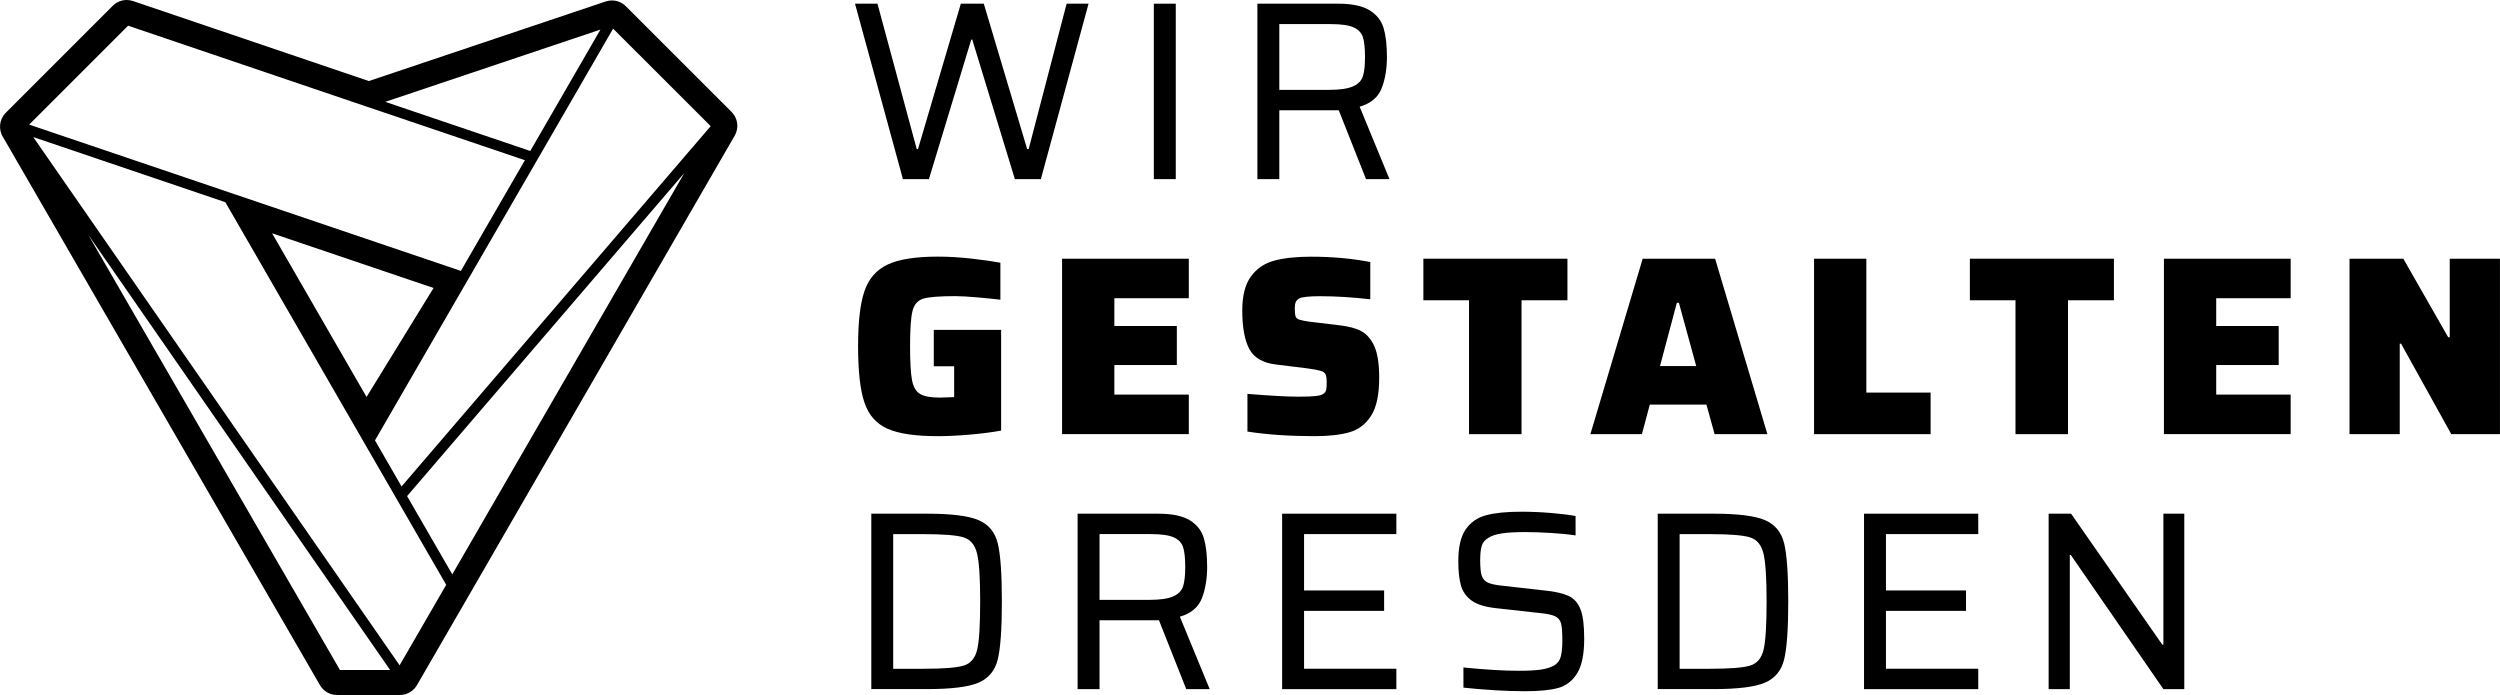
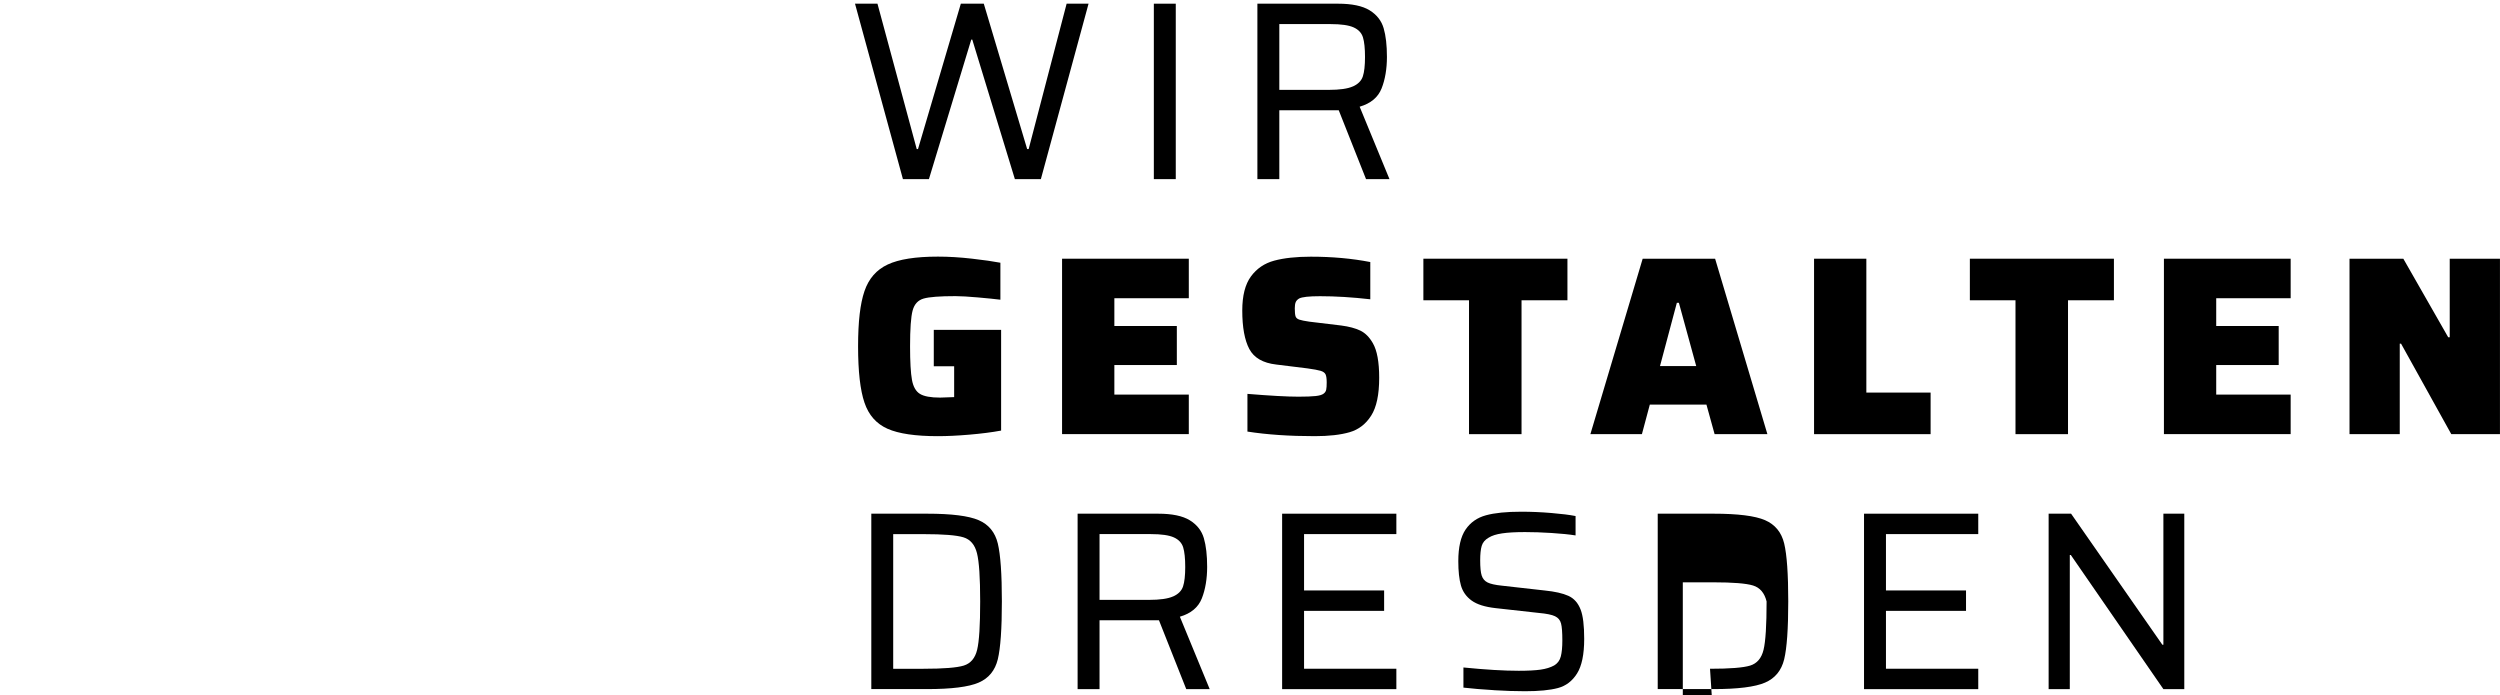
<svg xmlns="http://www.w3.org/2000/svg" id="Ebene_1" data-name="Ebene 1" viewBox="0 0 657.89 182.89">
  <g>
    <path d="M267.07,47.14l-11.21-36.71h-.27l-11.14,36.71h-6.84L225,.97h5.91l10.33,38.25h.34L252.85.97h6.04l11.41,38.25h.4L280.69.97h5.77l-12.55,46.17h-6.84Z" />
    <path d="M303.64,47.14V.97h5.77v46.17h-5.77Z" />
    <path d="M359.48,47.14l-7.18-18.12h-15.64v18.12h-5.77V.97h21.21c3.67,0,6.44.58,8.32,1.74,1.88,1.16,3.11,2.73,3.69,4.7.58,1.97.87,4.5.87,7.58s-.47,5.94-1.41,8.29c-.94,2.35-2.86,3.95-5.77,4.8l7.85,19.06h-6.17ZM356.02,22.75c1.36-.6,2.24-1.49,2.62-2.65.38-1.16.57-2.86.57-5.1s-.18-4-.54-5.17c-.36-1.16-1.17-2.04-2.45-2.62-1.28-.58-3.3-.87-6.07-.87h-13.49v17.31h13.02c2.86,0,4.98-.3,6.34-.91Z" />
    <path d="M245.73,96.4v-9.6h17.72v26.51c-2.42.45-5.19.8-8.32,1.07-3.13.27-5.91.4-8.32.4-5.91,0-10.32-.65-13.25-1.95-2.93-1.3-4.96-3.59-6.07-6.88-1.12-3.29-1.68-8.22-1.68-14.8s.56-11.24,1.68-14.53c1.12-3.29,3.15-5.63,6.11-7.01,2.95-1.39,7.36-2.08,13.22-2.08,2.82,0,5.8.18,8.96.54,3.15.36,5.65.72,7.48,1.07v9.73c-1.43-.18-3.4-.38-5.91-.6-2.51-.22-4.47-.34-5.91-.34-4.12,0-6.91.21-8.39.64-1.48.43-2.44,1.48-2.89,3.15-.45,1.68-.67,4.82-.67,9.43,0,4.07.17,7.01.5,8.82s1.04,3.04,2.11,3.69c1.07.65,2.84.97,5.3.97l3.69-.13v-8.12h-5.37Z" />
    <path d="M279.49,114.25v-46.17h33.35v10.4h-19.59v7.31h16.44v10.27h-16.44v7.78h19.59v10.4h-33.35Z" />
    <path d="M328.27,113.58v-9.93c5.99.49,10.47.74,13.42.74,2.01,0,3.52-.06,4.53-.17,1.01-.11,1.71-.32,2.11-.64.36-.27.58-.61.67-1.04.09-.42.13-1.06.13-1.91,0-.98-.1-1.69-.3-2.11-.2-.42-.64-.74-1.31-.94-.67-.2-1.83-.41-3.49-.64l-8.19-1.01c-3.49-.4-5.85-1.77-7.08-4.09-1.23-2.33-1.85-5.7-1.85-10.13,0-3.89.76-6.88,2.28-8.96,1.52-2.08,3.57-3.47,6.14-4.16,2.57-.69,5.78-1.04,9.63-1.04,5.59,0,10.8.47,15.64,1.41v9.8c-4.74-.54-9.15-.81-13.22-.81-2.91,0-4.74.2-5.5.6-.45.27-.75.59-.91.97-.16.38-.24.93-.24,1.64,0,.98.07,1.68.2,2.08.13.4.46.69.97.87.51.18,1.4.36,2.65.54l8.39,1.01c2.06.27,3.74.72,5.03,1.34,1.3.63,2.39,1.72,3.29,3.29,1.12,1.92,1.68,4.97,1.68,9.13,0,4.43-.7,7.75-2.11,9.96-1.41,2.22-3.3,3.67-5.67,4.36-2.37.69-5.44,1.04-9.19,1.04-6.62,0-12.53-.4-17.72-1.21Z" />
    <path d="M386.58,114.25v-35.23h-12.01v-10.94h37.91v10.94h-12.08v35.23h-13.82Z" />
    <path d="M451.21,114.25l-2.15-7.78h-14.9l-2.08,7.78h-13.56l13.76-46.17h19.06l13.76,46.17h-13.89ZM441.81,79.69h-.54l-4.43,16.64h9.53l-4.56-16.64Z" />
    <path d="M477.38,114.25v-46.17h13.76v35.23h16.91v10.94h-30.67Z" />
    <path d="M530.39,114.25v-35.23h-12.01v-10.94h37.91v10.94h-12.08v35.23h-13.82Z" />
    <path d="M569.45,114.25v-46.17h33.35v10.4h-19.59v7.31h16.44v10.27h-16.44v7.78h19.59v10.4h-33.35Z" />
    <path d="M645.07,114.25l-13.22-23.82h-.34v23.82h-13.22v-46.17h14.16l11.81,20.67h.4v-20.67h13.22v46.17h-12.82Z" />
    <path d="M229.29,135.18h14.7c6.4,0,10.92.57,13.56,1.71,2.64,1.14,4.32,3.19,5.03,6.14.71,2.95,1.07,8.03,1.07,15.23s-.36,12.28-1.07,15.23c-.72,2.95-2.39,5-5.03,6.14-2.64,1.14-7.16,1.71-13.56,1.71h-14.7v-46.17ZM243.05,175.99c5.23,0,8.76-.28,10.57-.84,1.81-.56,2.99-1.95,3.52-4.16.54-2.22.8-6.45.8-12.72s-.28-10.45-.84-12.68c-.56-2.24-1.74-3.63-3.56-4.19-1.81-.56-5.31-.84-10.5-.84h-7.99v35.43h7.99Z" />
    <path d="M312.17,181.35l-7.18-18.12h-15.64v18.12h-5.77v-46.17h21.21c3.67,0,6.44.58,8.32,1.74,1.88,1.16,3.11,2.73,3.69,4.7.58,1.97.87,4.5.87,7.58s-.47,5.94-1.41,8.29c-.94,2.35-2.86,3.95-5.77,4.8l7.85,19.06h-6.17ZM308.71,156.96c1.36-.6,2.24-1.49,2.62-2.65.38-1.16.57-2.86.57-5.1s-.18-4-.54-5.17c-.36-1.16-1.17-2.04-2.45-2.62-1.28-.58-3.3-.87-6.07-.87h-13.49v17.31h13.02c2.86,0,4.98-.3,6.34-.91Z" />
    <path d="M337.4,181.35v-46.17h30.06v5.37h-24.29v14.83h21.07v5.37h-21.07v15.23h24.29v5.37h-30.06Z" />
    <path d="M393.13,181.62c-3.02-.18-5.69-.4-8.02-.67v-5.3c5.81.58,10.67.87,14.56.87,2.42,0,4.33-.1,5.74-.3,1.41-.2,2.61-.57,3.59-1.11.89-.54,1.48-1.33,1.74-2.38.27-1.05.4-2.45.4-4.19,0-2.1-.11-3.59-.34-4.46-.22-.87-.75-1.51-1.58-1.91-.83-.4-2.25-.69-4.26-.87l-11.41-1.27c-2.77-.31-4.87-.97-6.27-1.98s-2.35-2.33-2.82-3.96c-.47-1.63-.7-3.77-.7-6.41,0-3.67.64-6.44,1.91-8.32,1.28-1.88,3.06-3.13,5.37-3.76,2.3-.63,5.4-.94,9.29-.94,2.59,0,5.23.11,7.92.34,2.68.22,4.81.49,6.37.8v5.1c-1.7-.27-3.8-.48-6.31-.64-2.51-.16-4.83-.24-6.98-.24-2.51,0-4.52.11-6.04.34-1.52.22-2.71.6-3.56,1.14-.94.54-1.54,1.25-1.81,2.15-.27.9-.4,2.17-.4,3.83,0,1.83.13,3.17.4,3.99.27.83.78,1.43,1.54,1.81.76.38,2.01.66,3.76.84l11.27,1.27c2.68.27,4.76.74,6.24,1.41,1.48.67,2.55,1.88,3.22,3.62.63,1.61.94,4.18.94,7.72,0,4.07-.63,7.1-1.88,9.09-1.25,1.99-2.93,3.27-5.03,3.83-2.1.56-4.99.84-8.66.84-2.46,0-5.2-.09-8.22-.27Z" />
-     <path d="M436.24,135.18h14.7c6.4,0,10.92.57,13.55,1.71s4.32,3.19,5.03,6.14c.71,2.95,1.07,8.03,1.07,15.23s-.36,12.28-1.07,15.23c-.72,2.95-2.39,5-5.03,6.14s-7.16,1.71-13.55,1.71h-14.7v-46.17ZM450,175.99c5.23,0,8.76-.28,10.57-.84,1.81-.56,2.99-1.95,3.52-4.16.54-2.22.8-6.45.8-12.72s-.28-10.45-.84-12.68c-.56-2.24-1.74-3.63-3.56-4.19-1.81-.56-5.31-.84-10.5-.84h-7.99v35.43h7.99Z" />
+     <path d="M436.24,135.18h14.7c6.4,0,10.92.57,13.55,1.71s4.32,3.19,5.03,6.14c.71,2.95,1.07,8.03,1.07,15.23s-.36,12.28-1.07,15.23c-.72,2.95-2.39,5-5.03,6.14s-7.16,1.71-13.55,1.71h-14.7v-46.17ZM450,175.99c5.23,0,8.76-.28,10.57-.84,1.81-.56,2.99-1.95,3.52-4.16.54-2.22.8-6.45.8-12.72c-.56-2.24-1.74-3.63-3.56-4.19-1.81-.56-5.31-.84-10.5-.84h-7.99v35.43h7.99Z" />
    <path d="M490.53,181.35v-46.17h30.06v5.37h-24.29v14.83h21.07v5.37h-21.07v15.23h24.29v5.37h-30.06Z" />
    <path d="M569.31,181.35l-24.36-35.3h-.27v35.3h-5.57v-46.17h5.91l24.02,34.49h.27v-34.49h5.5v46.17h-5.5Z" />
  </g>
-   <path d="M192.51,29.44L164.69,1.64c-.99-.99-2.31-1.52-3.66-1.52-.55,0-1.11.09-1.65.27l-62.32,20.94L35,.27c-.54-.18-1.11-.27-1.66-.27-1.35,0-2.68.53-3.66,1.52L1.52,29.68c-1.73,1.73-2.01,4.44-.68,6.48l83.36,144.14c.93,1.6,2.63,2.59,4.48,2.59h16.55c1.76,0,3.39-.89,4.34-2.35.1-.15.19-.3.28-.46l13.65-23.58,69.6-120.38c.09-.14.18-.29.26-.44,1.15-2.03.81-4.57-.84-6.22ZM107.13,130.55l72.96-85.03-61.07,105.63-11.89-20.59ZM105.67,128.01l-6.99-12.12,24.43-42.24,18.26-31.57,19.97-34.54,25.68,25.66-81.34,94.8ZM114.09,75.79l-17.63,28.67-24.86-43.07,42.5,14.4ZM139.54,39.73l-38.15-12.93,56.62-19.02-18.47,31.96ZM96.6,28.1l.23.07,41.3,13.99-16.85,29.13-60.6-20.54h0S7.68,32.79,7.68,32.79L33.71,6.76l62.89,21.34ZM89.47,176.33L23.26,61.83l56.92,82.08,22.49,32.41h-13.19ZM82.45,142.34L8.75,36.07l50.55,17.14,58.12,100.69-12.26,21.18-22.71-32.74Z" />
</svg>